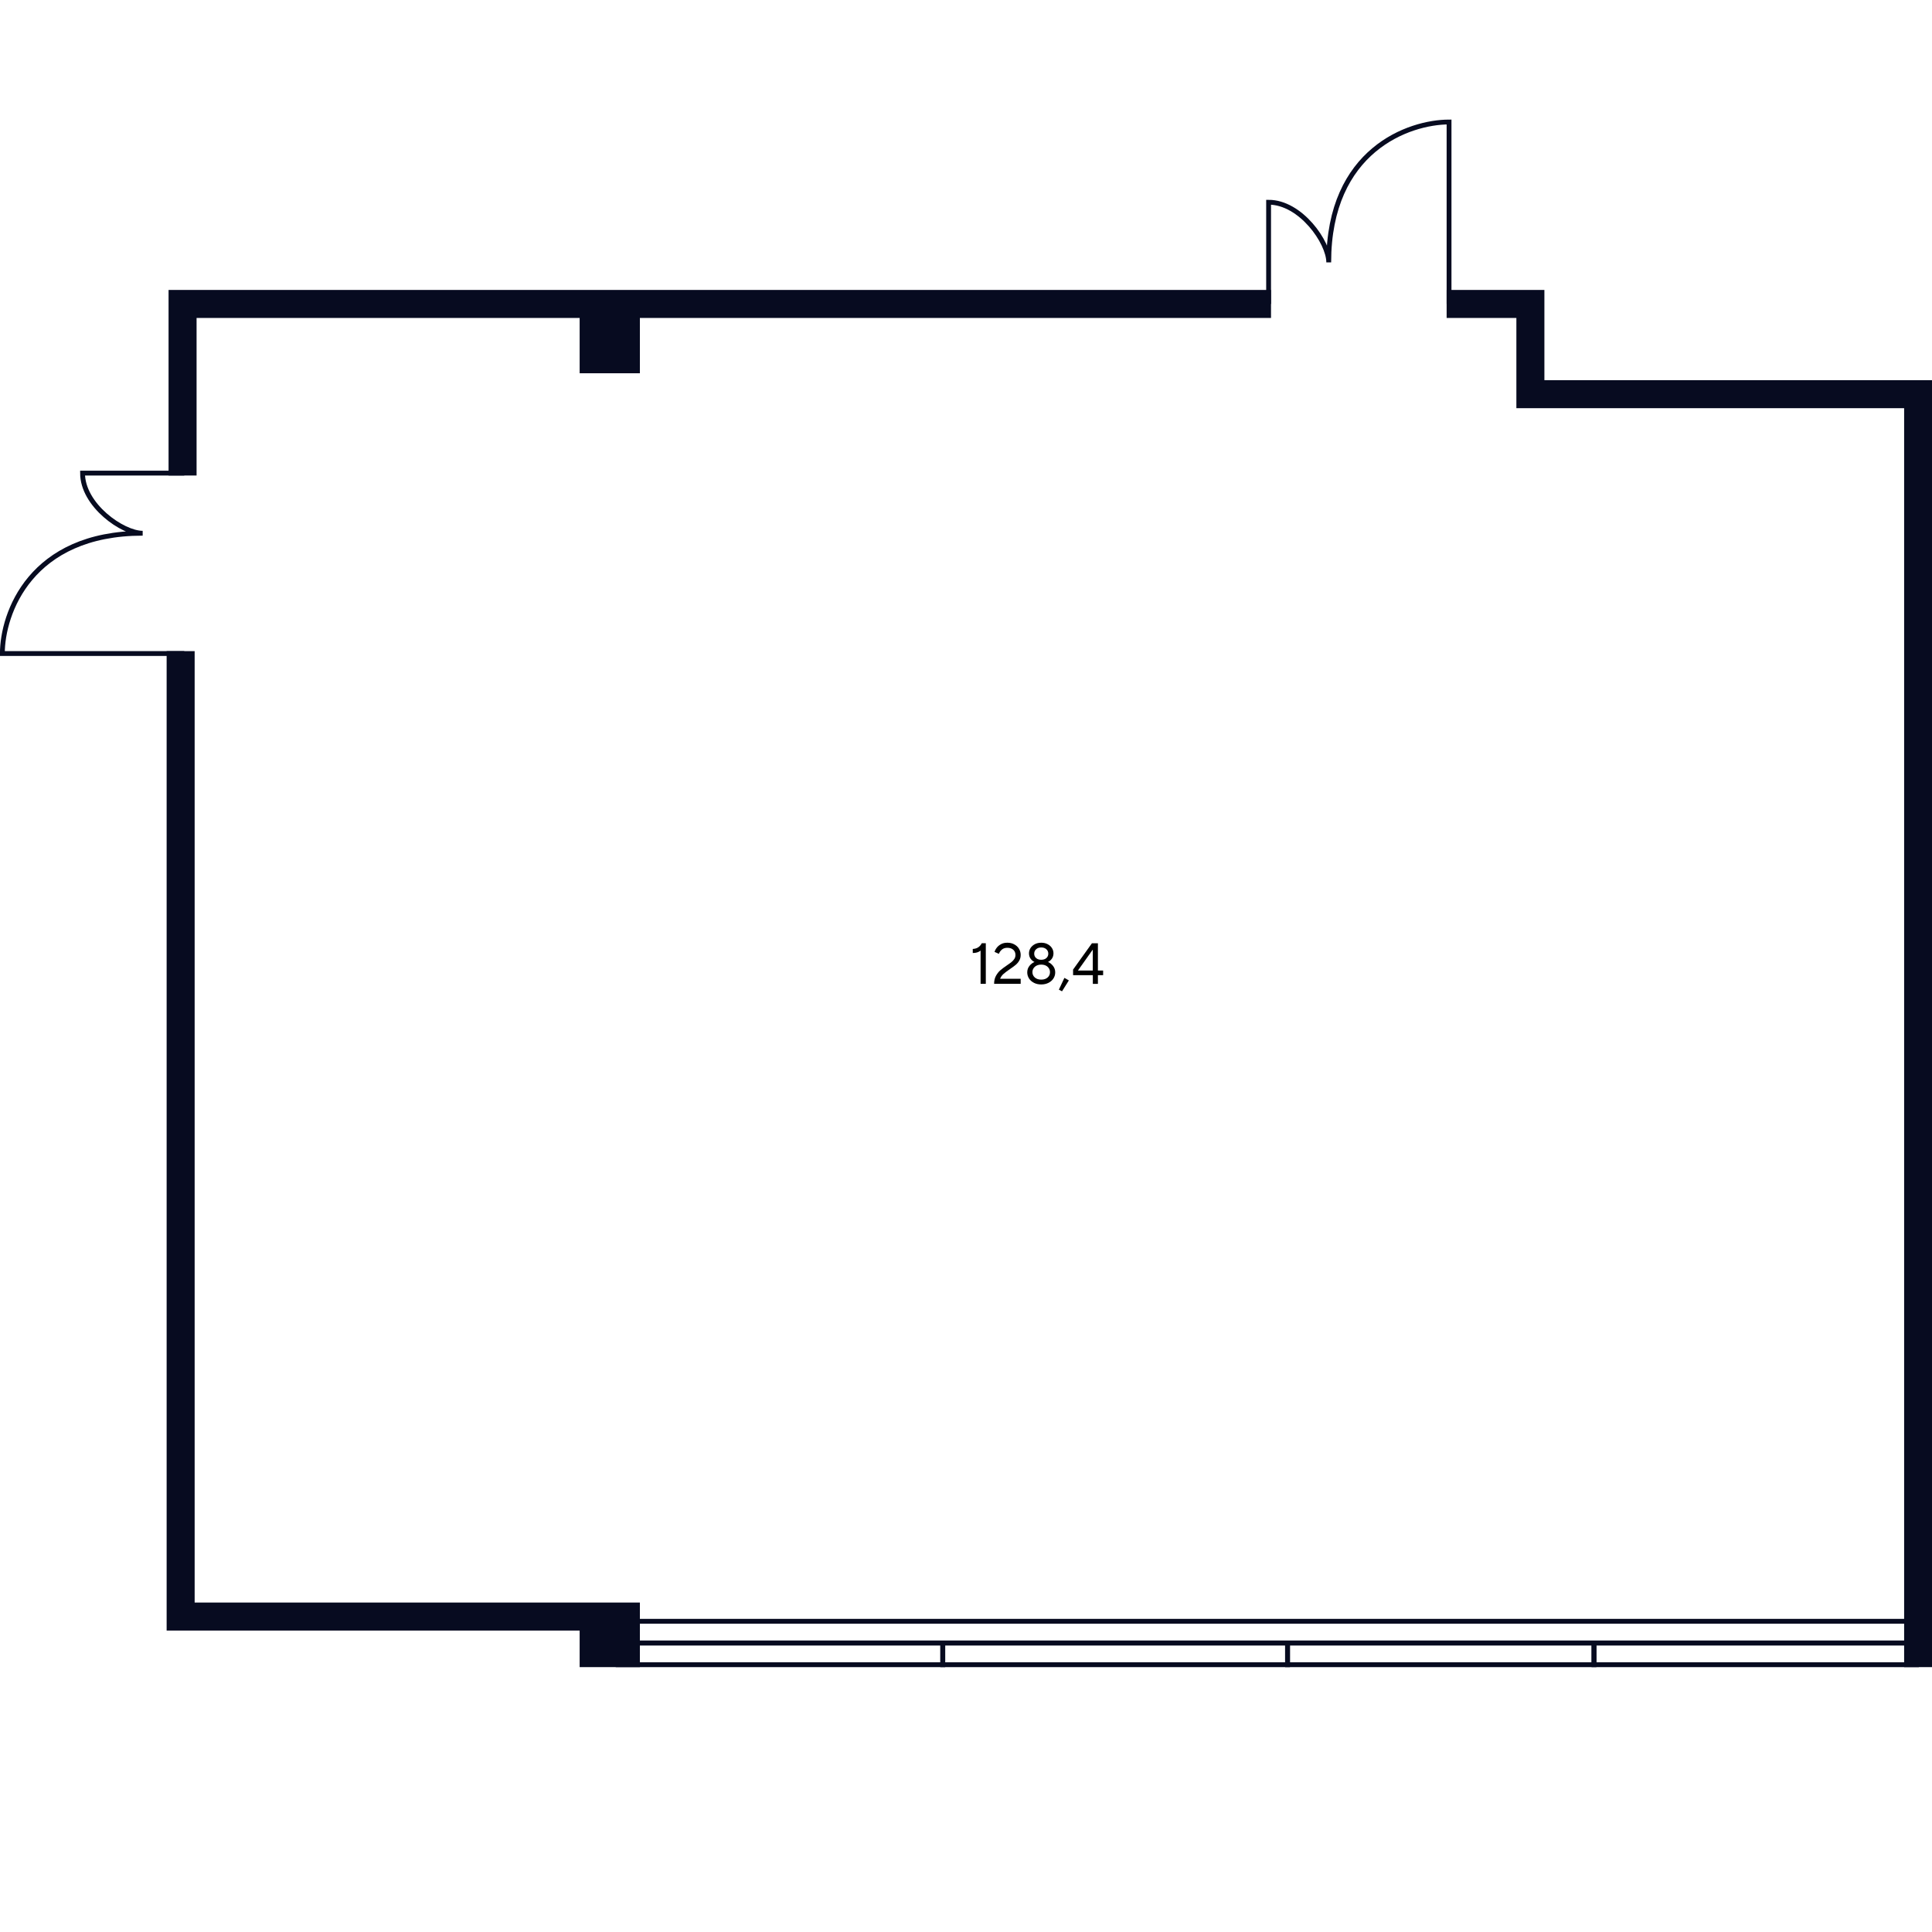
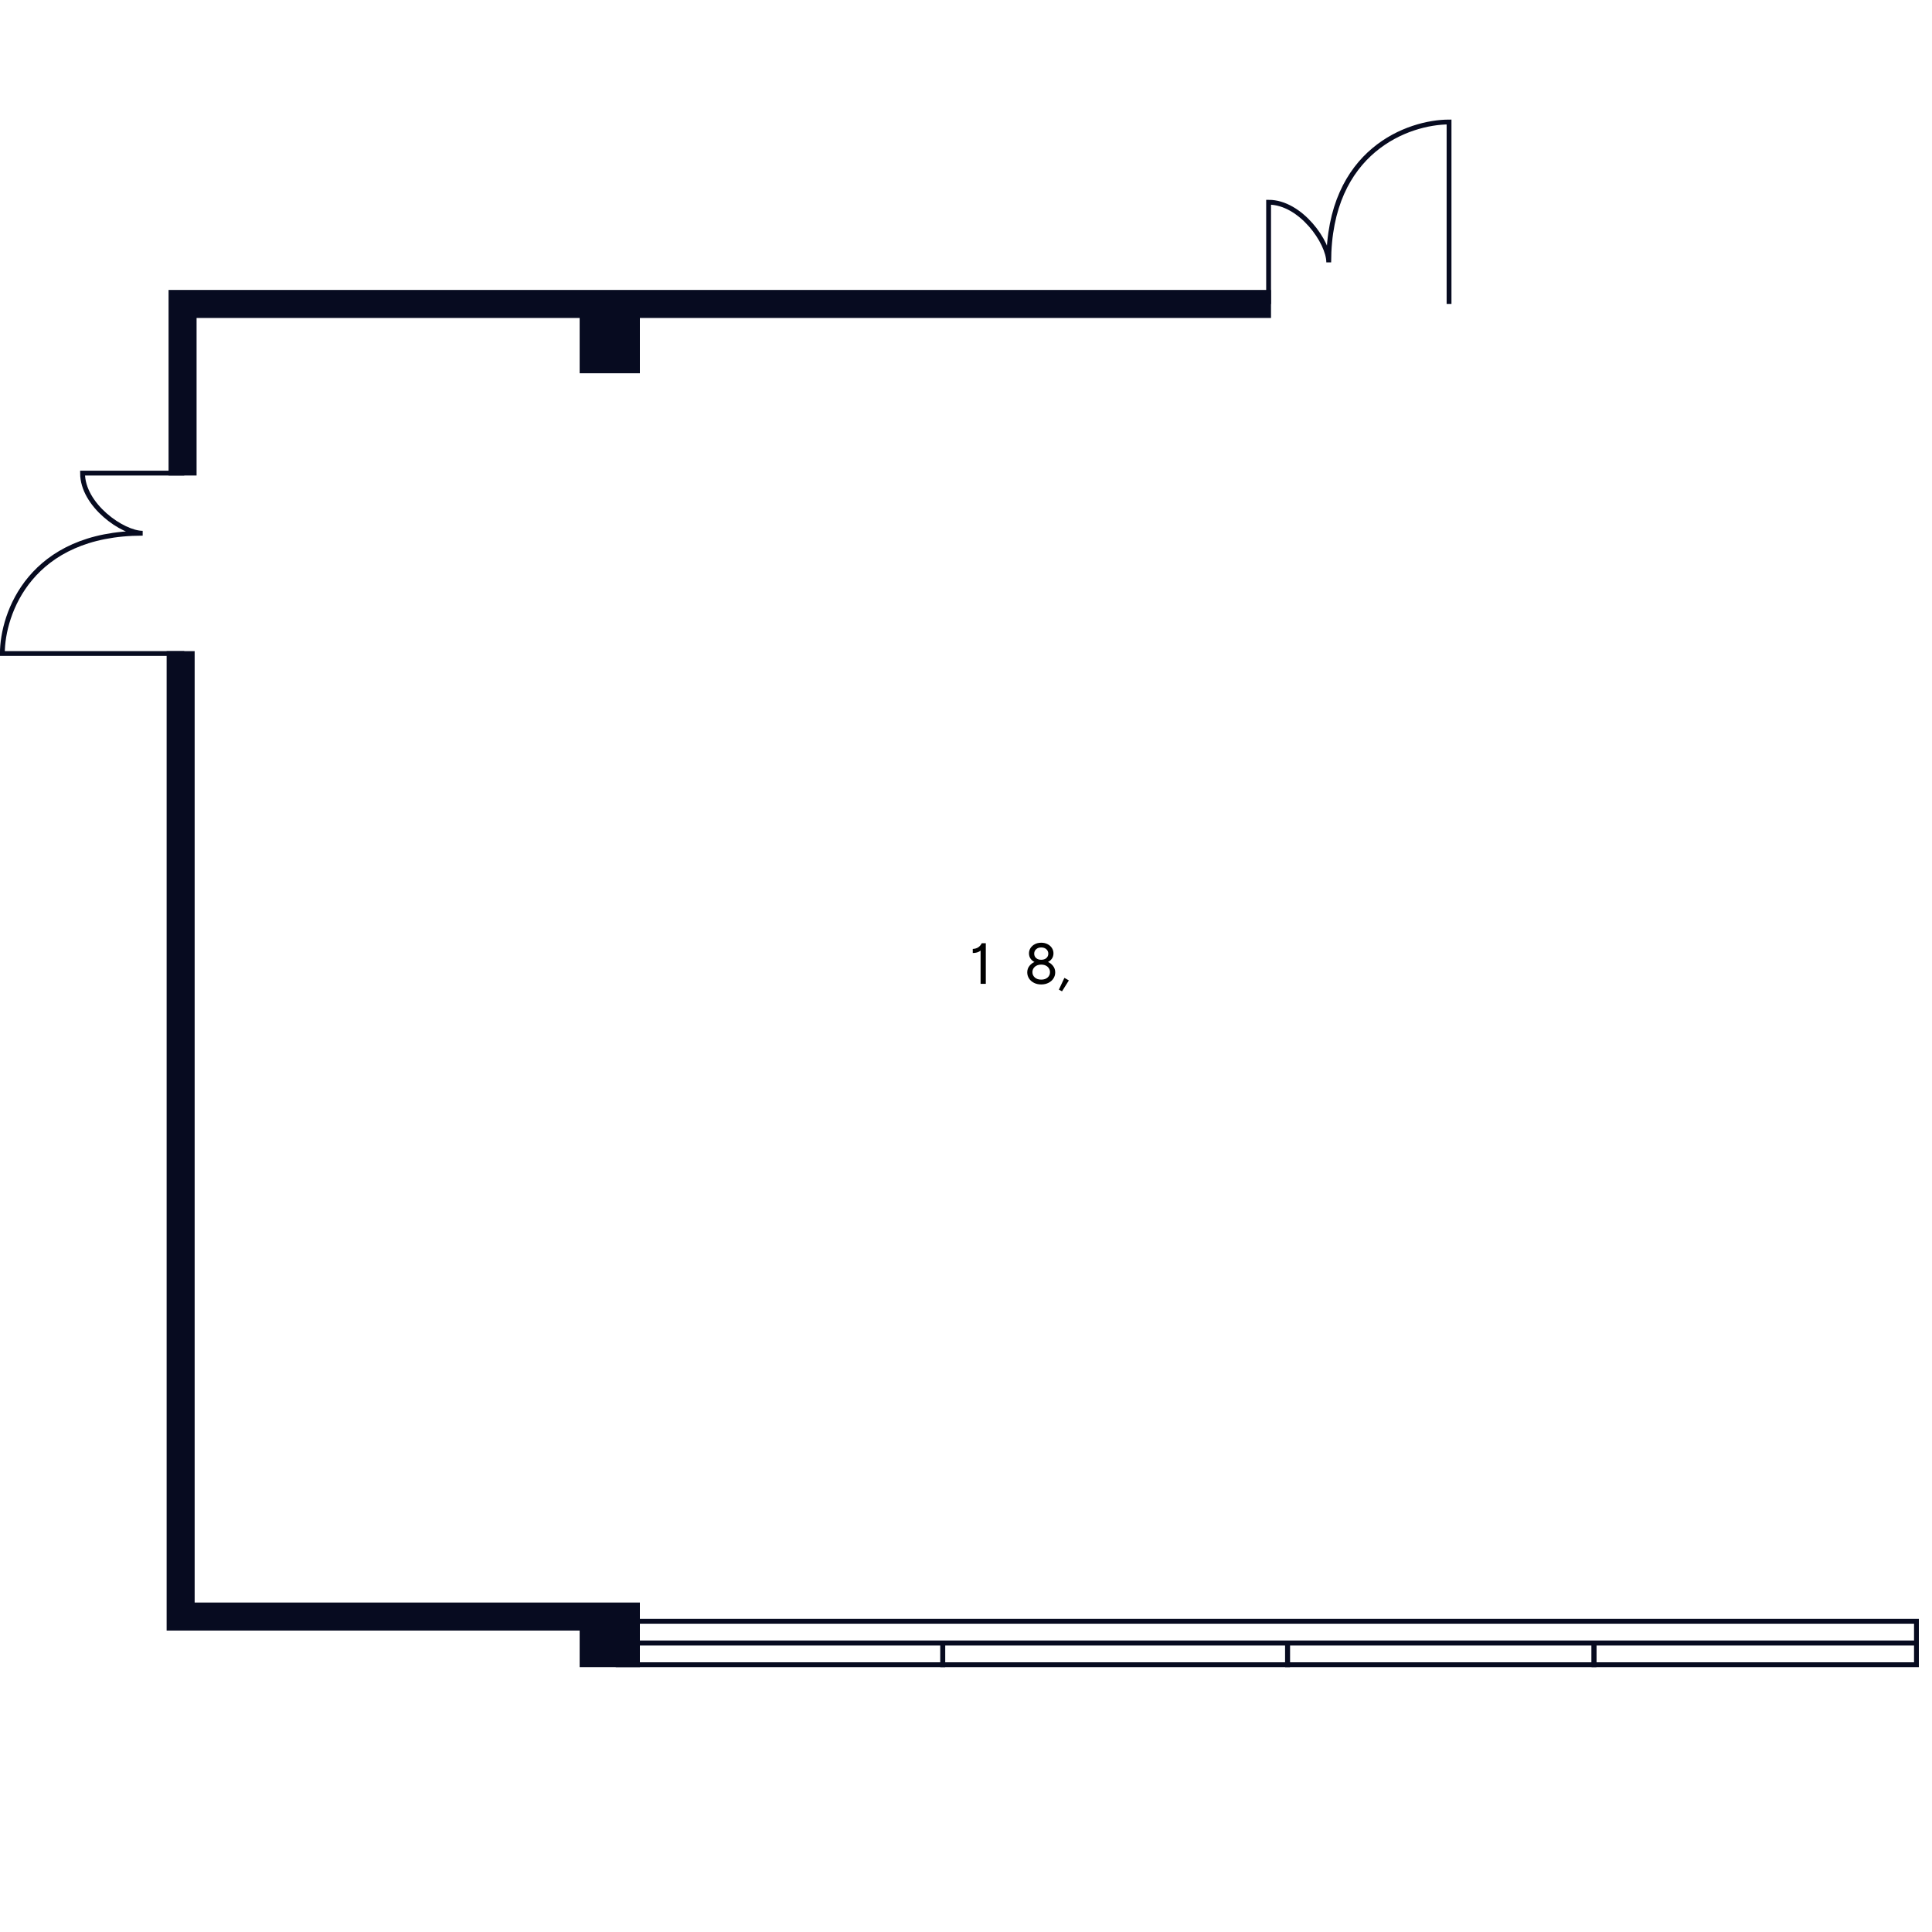
<svg xmlns="http://www.w3.org/2000/svg" id="Office_x5F_06_x5F_11" viewBox="0 0 400 400">
  <defs>
    <style>
      .cls-1 {
        fill: #070b20;
      }

      .cls-1, .cls-2 {
        stroke: #070b20;
      }

      .cls-2 {
        fill: none;
      }
    </style>
  </defs>
  <g id="Windows">
    <rect class="cls-2" x="260.14" y="203.51" width="4.48" height="268.8" transform="translate(-75.53 600.29) rotate(-90)" />
    <path id="Rectangle_1384_x5F_2" class="cls-2" d="M266.57,344.66v-4.48s63.45,0,63.45,0v4.48s-63.45,0-63.45,0Z" />
    <path id="Rectangle_1384_x5F_2-2" data-name="Rectangle_1384_x5F_2" class="cls-2" d="M330.02,344.66v-4.48s66.76,0,66.76,0v4.48s-66.76,0-66.76,0Z" />
    <path id="Rectangle_1384_x5F_2-3" data-name="Rectangle_1384_x5F_2" class="cls-2" d="M195.19,344.66v-4.48s71.38,0,71.38,0v4.48s-71.38,0-71.38,0Z" />
    <path id="Rectangle_1384_x5F_2-4" data-name="Rectangle_1384_x5F_2" class="cls-2" d="M127.98,344.66v-4.48s67.21,0,67.21,0v4.48s-67.21,0-67.21,0Z" />
  </g>
  <g id="Walls">
-     <polygon class="cls-1" points="397.9 79.21 394.73 79.21 319.25 79.21 319.25 65.33 319.25 65.33 319.25 60.53 300.01 60.53 300.01 65.33 314.45 65.33 314.45 79.21 314.45 83.8 314.45 84.01 394.73 84.01 394.73 344.66 399.53 344.66 399.53 79.21 397.9 79.21" />
    <polygon class="cls-1" points="120.51 332.29 39.8 332.29 39.8 135.31 35 135.31 35 332.29 35 337.09 39.8 337.09 120.51 337.09 120.51 344.66 131.98 344.66 131.98 332.29 127.98 332.29 120.51 332.29" />
    <polygon class="cls-1" points="35.4 60.53 35.4 65.33 35.4 97.95 40.2 97.95 40.2 65.33 120.51 65.33 120.51 76.78 131.98 76.78 131.98 65.33 262.65 65.33 262.65 60.53 40.2 60.53 35.4 60.53" />
  </g>
  <g id="Doors">
    <g id="Doors-2" data-name="Doors">
      <path id="Doors-3" data-name="Doors" class="cls-2" d="M38.15,97.95h-21.06c0,6.64,8.3,12.45,12.45,12.45C6.3,110.4.49,127.01.49,135.31h37.66" />
    </g>
    <g id="Doors-4" data-name="Doors">
      <path id="Doors-5" data-name="Doors" class="cls-2" d="M262.65,62.93v-21.06c6.64,0,12.45,8.3,12.45,12.45,0-23.24,16.6-29.06,24.91-29.06v37.66" />
    </g>
  </g>
  <g id="Text">
    <path d="M203.02,196.81c-.41.34-.95.5-1.62.5v-.84c.86-.04,1.48-.43,1.86-1.18h.84v8.4h-1.08v-6.89Z" />
-     <path d="M205.82,203.7c0-.63.12-1.18.37-1.64.25-.46.55-.85.89-1.15.35-.3.8-.64,1.36-1.02.42-.28.74-.52.98-.71.24-.19.44-.41.59-.65.16-.24.23-.52.23-.82,0-.44-.15-.8-.45-1.07s-.71-.41-1.23-.41c-.46,0-.84.12-1.13.37s-.5.54-.62.88l-.9-.4c.09-.3.24-.59.47-.88.22-.29.52-.53.89-.73s.8-.29,1.29-.29c.54,0,1.01.11,1.43.34.42.22.75.53.98.91.23.38.35.81.35,1.27s-.1.84-.3,1.19c-.2.34-.45.64-.74.88-.29.24-.68.53-1.17.86-.58.39-1.02.73-1.34,1.01-.32.28-.56.62-.71,1.01h4.26v1.04h-5.52Z" />
    <path d="M214.07,203.48c-.44-.22-.79-.53-1.03-.91-.24-.38-.36-.8-.36-1.25,0-.53.16-.98.47-1.36.31-.38.66-.64,1.03-.79-.33-.15-.6-.38-.82-.7s-.32-.68-.32-1.1c0-.39.11-.76.32-1.09s.52-.6.9-.8c.38-.2.82-.3,1.32-.3s.93.1,1.31.3c.39.2.69.47.9.8s.32.7.32,1.09c0,.42-.11.79-.32,1.1-.22.31-.49.54-.82.7.38.14.72.41,1.03.79.31.38.47.83.47,1.36,0,.46-.12.87-.36,1.25-.24.38-.58.68-1.02.91-.44.22-.94.34-1.51.34s-1.07-.11-1.52-.34ZM216.9,202.38c.33-.29.49-.66.49-1.11s-.17-.81-.5-1.11c-.33-.3-.77-.45-1.31-.45s-.99.15-1.33.45c-.33.3-.5.67-.5,1.11s.17.82.5,1.11c.33.29.77.44,1.33.44s.99-.15,1.32-.44ZM216.64,198.36c.26-.24.4-.54.4-.91s-.13-.67-.4-.92c-.26-.24-.62-.37-1.06-.37s-.79.12-1.06.37c-.27.24-.4.55-.4.92s.13.67.4.91c.27.24.62.35,1.06.35s.79-.12,1.06-.35Z" />
    <path d="M221.3,202.98l-1.42,2.26-.65-.34,1.14-2.44.92.52Z" />
-     <path d="M227.3,203.7h-1.04v-1.8h-4.09v-1.16l3.9-5.44h1.24v5.64h1.08v.96h-1.08v1.8ZM226.23,196.63l-3.06,4.31h3.08v-4.31h-.02Z" />
  </g>
</svg>